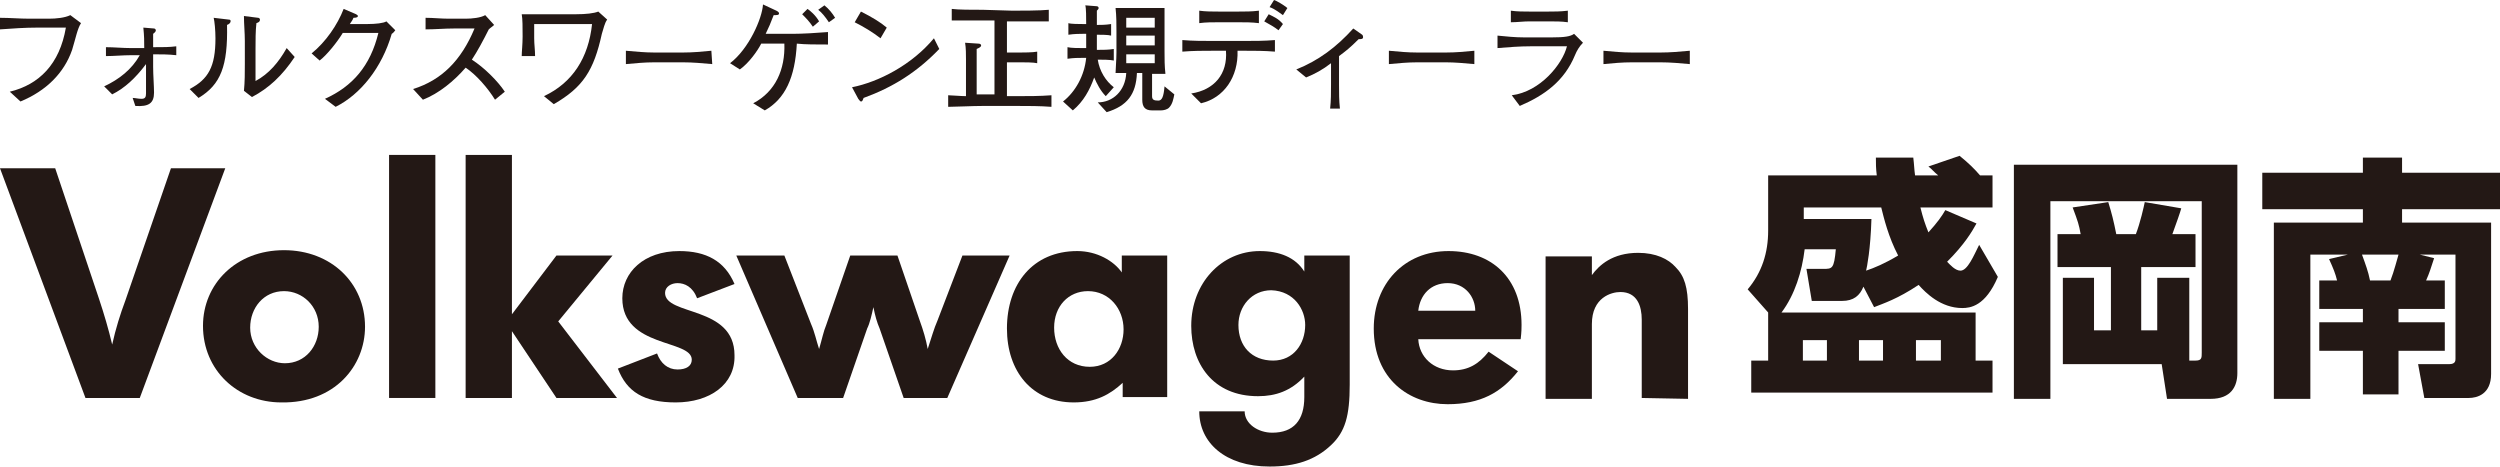
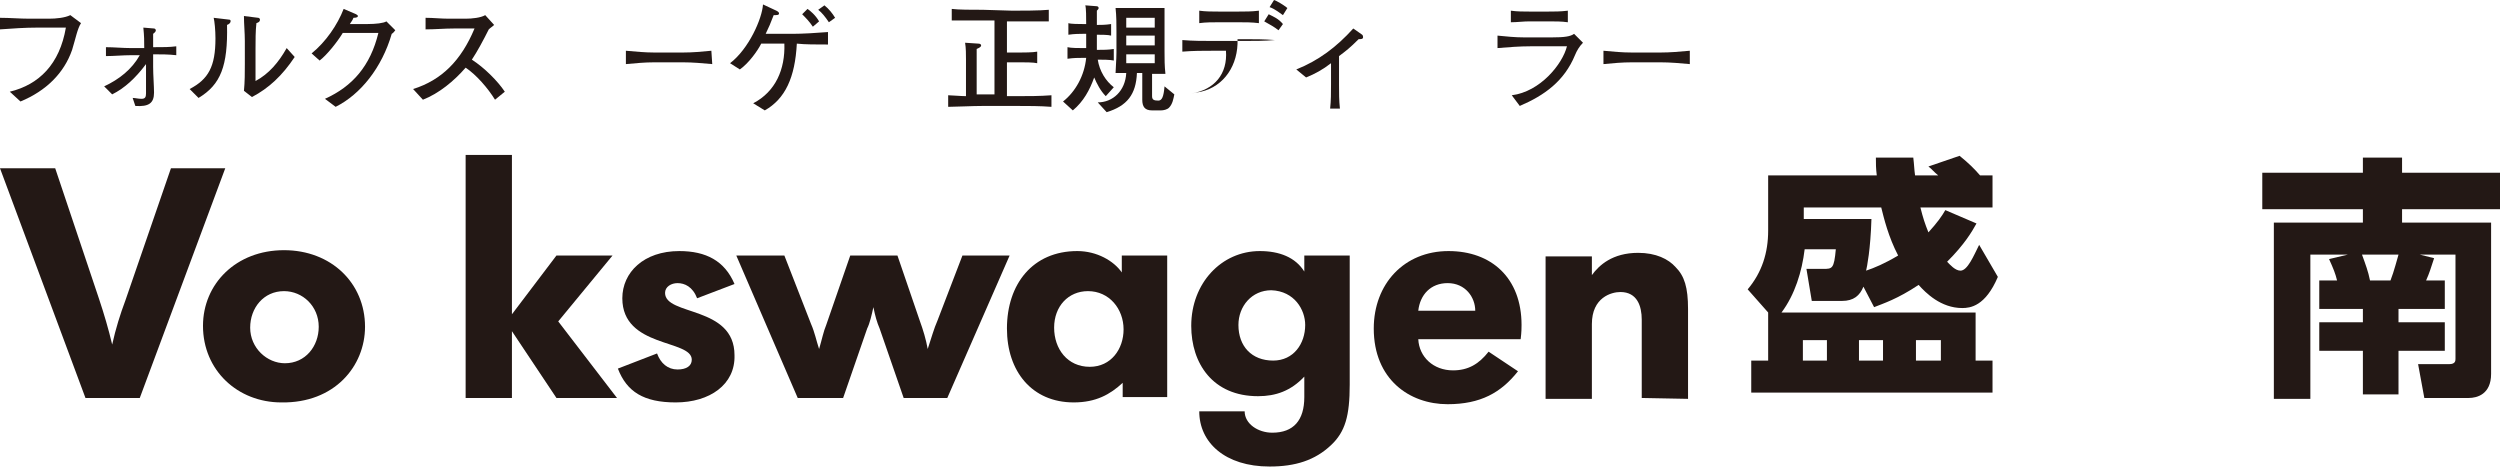
<svg xmlns="http://www.w3.org/2000/svg" version="1.1" id="Layer_1" x="0px" y="0px" viewBox="0 0 280.8 52.5" style="enable-background:new 0 0 280.8 52.5;" xml:space="preserve">
  <style type="text/css">
	.st0{fill:#231815;}
</style>
  <g>
    <g>
      <path class="st0" d="M221.9,34.9v5.6h1.9v3.6h-27.1v-3.6h1.9v-5.4l-2.3-2.6c1.6-1.9,2.3-4.1,2.3-6.6v-6.2h12.2    c-0.1-0.8-0.1-1.3-0.1-2h4.2c0.1,0.8,0.1,1.3,0.2,2h2.6c-0.5-0.4-0.7-0.7-1.1-1l3.5-1.2c1.1,0.9,1.6,1.4,2.3,2.2h1.4v3.6h-8.1    c0.3,1.2,0.5,1.8,0.9,2.8c1-1.1,1.5-1.8,1.9-2.5l3.5,1.5c-0.5,0.9-1.3,2.3-3.3,4.3c0.3,0.3,0.9,1,1.5,1c0.8,0,1.5-1.7,2.1-2.9    l2.1,3.6c-1.4,3.3-3.1,3.5-4,3.5c-2.4,0-4.1-1.7-4.9-2.6c-2.4,1.6-4,2.1-5,2.5l-1.2-2.3c-0.4,1-1.1,1.6-2.4,1.6h-3.4l-0.6-3.6h1.9    c1,0,1.2,0,1.4-2.2h-3.5c-0.3,2.5-1.1,5.1-2.6,7.1H221.9z M202.5,38.2v2.3h2.7v-2.3H202.5z M202.6,24.6h7.6    c-0.1,3.4-0.5,5.4-0.6,5.8c0.9-0.3,2.1-0.8,3.6-1.7c-1.1-2.1-1.6-4.2-1.9-5.4h-8.7V24.6z M208.8,38.2v2.3h2.7v-2.3H208.8z     M215.2,38.2v2.3h2.8v-2.3H215.2z" />
-       <path class="st0" d="M245.9,40.5h0.7c0.7,0,0.7-0.3,0.7-0.9v-17h-17v22.2h-4.1V18.5h25.1v23.4c0,1.5-0.7,2.9-3,2.9h-4.9l-0.6-3.9    h-11.1v-9.7h3.5v5.9h1.9v-7.1h-6v-3.7h2.6c-0.2-1.1-0.3-1.4-0.9-3l4-0.6c0.4,1.3,0.6,2.1,0.9,3.6h2.2c0.5-1.3,0.9-3.1,1-3.6    l4.1,0.7c-0.1,0.4-0.6,1.8-1,2.9h2.6v3.7h-6.1v7.1h1.8v-5.9h3.6V40.5z" />
      <path class="st0" d="M273.4,29c-0.4,1.2-0.5,1.6-0.9,2.5h2.1v3.2h-5.2v1.5h5.2v3.2h-5.2v4.9h-4v-4.9h-4.9v-3.2h4.9v-1.5h-4.9v-3.2    h2c-0.2-0.8-0.4-1.3-0.9-2.4l2.1-0.5h-4.2v16.2h-4.1V25h10v-1.5h-11.3v-4.1h11.3v-1.7h4.4v1.7h11.2v4.1h-11.2V25h10v17    c0,2.3-1.6,2.7-2.5,2.7h-5l-0.7-3.8h3.5c0.7,0,0.7-0.4,0.7-0.6V28.6h-4L273.4,29z M268.5,31.5c0.4-1,0.8-2.6,0.9-2.9h-4.1    c0.4,1.1,0.7,1.9,0.9,2.9H268.5z" />
    </g>
    <path class="st0" d="M15.7,44.7H9.6L0,18.9h6.2l4.9,14.6c0.6,1.8,1.1,3.5,1.5,5.2c0.4-1.8,0.9-3.4,1.5-5l5.1-14.8h6.1" />
    <path class="st0" d="M35.8,36.7c0,2.2-1.5,4.1-3.8,4.1c-2,0-3.9-1.7-3.9-4c0-2.2,1.5-4.1,3.8-4.1C34,32.7,35.8,34.4,35.8,36.7    M41,36.7c0-4.9-3.8-8.6-9.1-8.6c-5.4,0-9.1,3.8-9.1,8.5c0,5,3.9,8.6,8.8,8.6C37.6,45.3,41,41.1,41,36.7" />
-     <rect x="43.7" y="17.4" class="st0" width="5.2" height="27.3" />
    <polyline class="st0" points="62.5,44.7 57.5,37.2 57.5,44.7 52.3,44.7 52.3,17.4 57.5,17.4 57.5,35.3 62.5,28.7 68.8,28.7    62.7,36.1 69.3,44.7  " />
    <path class="st0" d="M75.9,45.2c-3.6,0-5.5-1.2-6.5-3.8l4.4-1.7c0.4,1.1,1.2,1.8,2.3,1.8c1,0,1.6-0.4,1.6-1.1   c0-2.3-7.8-1.3-7.8-6.9c0-2.9,2.4-5.3,6.4-5.3c3,0,5.1,1.1,6.2,3.7l-4.2,1.6c-0.5-1.3-1.4-1.7-2.2-1.7c-0.7,0-1.4,0.4-1.4,1.1   c0,2.6,7.8,1.4,7.8,7C82.6,43.2,79.7,45.2,75.9,45.2" />
    <path class="st0" d="M106.4,44.7h-4.9l-2.7-7.8c-0.3-0.7-0.5-1.4-0.7-2.4c-0.2,0.9-0.4,1.8-0.7,2.4l-2.7,7.8h-5.1l-6.9-16h5.4   l3,7.7c0.4,0.9,0.6,1.9,0.9,2.8c0.3-1,0.5-2,0.8-2.7l2.7-7.8h5.3l2.5,7.3c0.4,1.1,0.7,2.1,0.9,3.2c0.4-1.2,0.7-2.3,1.1-3.2l2.8-7.3   h5.3" />
    <path class="st0" d="M126.2,37c0,2.2-1.4,4.2-3.8,4.2c-2.5,0-4-2-4-4.4c0-2.4,1.6-4.1,3.8-4.1C124.6,32.7,126.2,34.7,126.2,37    M131.1,44.7v-16H126v1.9c-0.9-1.3-2.8-2.4-5-2.4c-5,0-7.9,3.7-7.9,8.7c0,4.8,2.8,8.3,7.5,8.3c2.5,0,4.1-0.9,5.5-2.2v1.6H131.1z" />
    <path class="st0" d="M146.6,36.5c0,2.1-1.3,4-3.6,4c-2.4,0-3.9-1.6-3.9-4c0-2.1,1.5-3.9,3.7-3.9C145.4,32.7,146.6,34.8,146.6,36.5    M151.6,43.2V28.7h-5.1v1.8c-1-1.6-2.8-2.3-5-2.3c-4.3,0-7.7,3.6-7.7,8.4c0,4.2,2.4,7.9,7.5,7.9c2,0,3.7-0.6,5.2-2.2v2.3   c0,2.6-1.2,4-3.6,4c-1.6,0-3.1-1-3.1-2.4h-5.1c0,3.5,2.9,6.2,7.9,6.2c2.9,0,5.1-0.7,6.9-2.4C151.1,48.5,151.6,46.7,151.6,43.2" />
    <path class="st0" d="M165.7,34.9h-6.4c0.2-1.8,1.4-3.1,3.3-3.1C164.6,31.8,165.7,33.4,165.7,34.9 M170.9,36.5   c0-5.3-3.4-8.3-8.2-8.3c-5,0-8.4,3.7-8.4,8.7c0,5.7,4,8.5,8.3,8.5c3.7,0,6-1.3,7.9-3.7l-3.3-2.2c-1.1,1.4-2.3,2.1-4,2.1   c-2.2,0-3.8-1.5-3.9-3.5h11.5C170.9,37.3,170.9,36.8,170.9,36.5" />
    <path class="st0" d="M184.4,44.7v-8.8c0-1.5-0.5-3.1-2.4-3.1c-1,0-3.2,0.6-3.2,3.6v8.4h-5.2v-16h5.2v2.1c0.8-1.1,2.3-2.5,5.2-2.5   c2,0,3.4,0.7,4.2,1.6c1,1,1.4,2.3,1.4,4.7v10.1" />
    <path class="st0" d="M1.1,10.3c3.3-0.8,5.6-3.1,6.3-7.2H4.2C2.8,3.1,1.4,3.2,0,3.3L0,2C1.1,2,2.2,2.1,3.3,2.1h2.2   c0.8,0,1.8-0.1,2.4-0.4l1.2,0.9c-0.4,0.6-0.6,1.7-1,3c-0.9,2.6-2.9,4.6-5.8,5.8" />
    <path class="st0" d="M11.7,9.7c1.7-0.8,3.1-1.9,4-3.5h-1c-0.9,0-1.9,0.1-2.8,0.1v-1c0.9,0,1.9,0.1,2.8,0.1h1.5c0-0.8,0-1.3-0.1-2.3   l1.2,0.1c0.1,0,0.2,0.1,0.2,0.2c0,0.2-0.2,0.3-0.3,0.4c0,0.5,0,1,0,1.5c1.2,0,1.8,0,2.6-0.1v1c-0.9-0.1-1.7-0.1-2.6-0.1v1.4   c0,0.9,0.1,2.2,0.1,2.9c0,1.2-0.6,1.6-2.1,1.5L14.9,11c0.3,0,0.6,0.1,1,0.1c0.4,0,0.5-0.2,0.5-0.6c0-0.9,0-1.9,0-2.8V7.2h0   c-1.2,1.6-2.4,2.7-3.8,3.4" />
    <path class="st0" d="M33.1,6.4c-1.4,2.1-2.9,3.5-4.8,4.5l-0.9-0.7c0.1-1,0.1-2.1,0.1-3V4.6c0-0.9-0.1-1.9-0.1-2.8l1.6,0.2   c0.1,0,0.2,0.1,0.2,0.2c0,0.2-0.1,0.3-0.4,0.4c-0.1,0.9-0.1,1.9-0.1,2.9v3.6c1.5-0.8,2.6-2.1,3.5-3.7 M21.3,10   c2.1-1.1,2.9-2.5,2.9-5.7c0-0.9-0.1-1.9-0.2-2.3l1.7,0.2c0.2,0,0.2,0.1,0.2,0.2c0,0.1-0.1,0.3-0.4,0.4c0.1,4.6-0.7,6.7-3.2,8.2   L21.3,10z" />
    <path class="st0" d="M35,6c1.6-1.3,2.9-3.2,3.6-5L40,1.6c0.1,0.1,0.2,0.1,0.2,0.2c0,0.1-0.1,0.2-0.5,0.2c-0.1,0.3-0.3,0.5-0.4,0.7   h2c0.9,0,1.8-0.1,2.1-0.3l1,1c-0.1,0.1-0.2,0.3-0.4,0.4c-1.1,3.8-3.5,6.8-6.3,8.2l-1.2-0.9c3.1-1.4,5.1-3.7,6-7.4h-4   c-0.6,1-1.8,2.5-2.6,3.1" />
    <path class="st0" d="M46.4,10c3.2-1,5.4-3.2,6.9-6.8H51c-1.1,0-2.1,0.1-3.2,0.1V2c0.9,0,1.7,0.1,2.6,0.1h1.9C53,2.1,54,2,54.5,1.7   l1,1.1c-0.2,0.2-0.4,0.3-0.6,0.5c-0.6,1.2-1.3,2.5-1.9,3.4c1.4,0.9,2.9,2.4,3.7,3.6l-1.1,0.9c-0.8-1.3-2.1-2.8-3.3-3.6   c-1.3,1.5-3,2.9-4.8,3.6" />
-     <path class="st0" d="M61.1,10.8c3.2-1.5,5-4.3,5.4-8.1H60v1.6c0,0.7,0.1,1.3,0.1,2h-1.5c0-0.5,0.1-1.3,0.1-2.2c0-1,0-2-0.1-2.5   c0.4,0,1.6,0,2.9,0h3.2c1.1,0,2-0.1,2.5-0.3l1,0.9c-0.3,0.4-0.4,1-0.6,1.6c-0.9,4.1-2.1,6-5.4,7.9" />
    <path class="st0" d="M80,7.2C78.9,7.1,77.8,7,76.7,7h-3.2c-1.1,0-2.1,0.1-3.2,0.2V5.7c1.1,0.1,2.2,0.2,3.2,0.2h3.2   c1.1,0,2.2-0.1,3.2-0.2" />
    <path class="st0" d="M92.6,0.6C93.1,1,93.5,1.5,93.8,2l-0.7,0.5c-0.4-0.6-0.8-1.1-1.2-1.4 M90.7,1C91,1.2,91.6,1.7,92,2.4L91.3,3   c-0.4-0.6-0.8-1-1.2-1.4L90.7,1z M82,7.1c2.1-1.6,3.6-5,3.7-6.6l1.5,0.7c0.2,0.1,0.3,0.2,0.3,0.3c0,0.2-0.2,0.2-0.6,0.2   c-0.3,0.8-0.6,1.5-0.9,2.1H89c1.1,0,2.8-0.1,4-0.2v1.4C91.7,5,90.4,5,89.5,4.9c-0.2,3.8-1.3,6.2-3.6,7.5l-1.3-0.8   c2.5-1.3,3.6-3.8,3.5-6.7h-2.6c-0.4,0.8-1.4,2.2-2.4,2.9L82,7.1z" />
-     <path class="st0" d="M96.7,1.3c1.2,0.6,2.2,1.2,2.9,1.8l-0.7,1.2C98,3.6,97,3,96,2.5 M105.5,5.5C103,8.1,100.3,9.8,97,11   c-0.1,0.2-0.1,0.4-0.3,0.4c-0.1,0-0.2-0.2-0.3-0.3l-0.7-1.3c3-0.6,6.7-2.5,9.2-5.5L105.5,5.5z" />
    <path class="st0" d="M113.7,1.2c0.9,0,3.1,0,4.1-0.1v1.3c-0.9,0-3.1,0-4.1,0h-0.6v3.5h1.5c0.3,0,1.4,0,1.9-0.1v1.3   c-0.4-0.1-1.4-0.1-1.8-0.1h-1.6v3.8h1.1c1.3,0,2.6,0,3.9-0.1v1.3c-1.3-0.1-2.6-0.1-3.9-0.1h-3.8c-1.2,0-3.1,0.1-3.9,0.1v-1.3   c0.4,0,1.4,0.1,2,0.1c0-0.5,0-1.3,0-1.8V6.7c0-0.6,0-1.3-0.1-1.9l1.5,0.1c0.2,0,0.3,0.1,0.3,0.2c0,0.2-0.3,0.3-0.5,0.4   c0,0.3,0,1.4,0,2.1V9c0,0.5,0,1.1,0,1.6h2c0-0.6,0-2.8,0-3.8V2.3h-1.3c-1.1,0-2.7,0-3.5,0V1c0.7,0.1,2.3,0.1,3.5,0.1" />
    <path class="st0" d="M126.5,7.1h3.2v-1h-3.2V7.1z M126.5,5.1h3.2V4h-3.2V5.1z M126.5,3.1h3.2V2h-3.2V3.1z M123.3,11.5   c1.7,0,3.1-1.3,3.2-3.3c-0.4,0-0.8,0-1.2,0c0-0.4,0.1-1.5,0.1-2.3V3.6c0-0.9,0-1.8-0.1-2.7c0.5,0,1.1,0,1.8,0h1.7c0.6,0,1.8,0,2,0   c0,0.8,0,1.5,0,2.3v2.6c0,0.8,0,1.6,0.1,2.5c-0.5,0-1,0-1.5,0v2.5c0,0.4,0.2,0.5,0.7,0.5c0.4,0,0.6-0.4,0.7-1.6l1.1,0.9   c-0.1,0.5-0.2,1.1-0.6,1.5c-0.2,0.2-0.6,0.3-0.9,0.3h-1c-0.8,0-1.1-0.4-1.1-1.2V8.2h-0.6c-0.1,2.4-1.1,3.7-3.4,4.4L123.3,11.5z    M119.4,11.4c1.4-1.1,2.4-2.9,2.6-4.9h-0.4c-0.5,0-1,0-1.7,0.1V5.3c0.4,0.1,1.3,0.1,1.7,0.1h0.4V3.8h-0.4c-0.3,0-0.9,0-1.6,0.1V2.6   c0.3,0.1,1.2,0.1,1.6,0.1h0.4c0-0.7,0-1.8-0.1-2.1l1.3,0.1c0.1,0,0.2,0.1,0.2,0.2c0,0.1-0.1,0.2-0.2,0.3c0,0.4,0,1,0,1.6   c0.4,0,1,0,1.6-0.1v1.3c-0.3-0.1-1.2-0.1-1.6-0.1v1.7h0.1c0.6,0,1.2,0,1.8-0.1v1.3c-0.4-0.1-1.3-0.1-1.7-0.1h-0.1   c0.2,1.3,0.9,2.4,1.8,3.1l-0.9,1c-0.6-0.6-1-1.4-1.3-2.1c-0.5,1.4-1.2,2.7-2.4,3.7L119.4,11.4z" />
-     <path class="st0" d="M143.1,0c0.3,0.1,1,0.5,1.5,0.9l-0.5,0.8c-0.3-0.2-0.9-0.7-1.5-0.9 M142.5,1.6c0.6,0.3,1.1,0.5,1.6,1.1   l-0.5,0.7c-0.5-0.4-0.9-0.6-1.6-1L142.5,1.6z M134.7,1.2c0.7,0.1,1.5,0.1,2.2,0.1h2.2c0.8,0,1.5,0,2.3-0.1v1.4   c-0.8-0.1-1.5-0.1-2.3-0.1h-2.2c-0.7,0-1.5,0-2.2,0.1V1.2z M133.8,10.5c2.6-0.4,4.1-2.2,3.9-4.8h-1.4c-1.2,0-2.3,0-3.5,0.1V4.5   c1.2,0.1,2.3,0.1,3.5,0.1h3.4c1.2,0,2.3,0,3.5-0.1v1.3c-1.2-0.1-2.3-0.1-3.5-0.1H139c0.1,2.9-1.5,5.3-4.1,5.9L133.8,10.5z" />
+     <path class="st0" d="M143.1,0c0.3,0.1,1,0.5,1.5,0.9l-0.5,0.8c-0.3-0.2-0.9-0.7-1.5-0.9 M142.5,1.6c0.6,0.3,1.1,0.5,1.6,1.1   l-0.5,0.7c-0.5-0.4-0.9-0.6-1.6-1L142.5,1.6z M134.7,1.2c0.7,0.1,1.5,0.1,2.2,0.1h2.2c0.8,0,1.5,0,2.3-0.1v1.4   c-0.8-0.1-1.5-0.1-2.3-0.1h-2.2c-0.7,0-1.5,0-2.2,0.1V1.2z M133.8,10.5c2.6-0.4,4.1-2.2,3.9-4.8h-1.4c-1.2,0-2.3,0-3.5,0.1V4.5   c1.2,0.1,2.3,0.1,3.5,0.1h3.4c1.2,0,2.3,0,3.5-0.1c-1.2-0.1-2.3-0.1-3.5-0.1H139c0.1,2.9-1.5,5.3-4.1,5.9L133.8,10.5z" />
    <path class="st0" d="M145.6,7.8c2.5-1,4.5-2.5,6.4-4.6l1,0.7c0.1,0.1,0.1,0.2,0.1,0.3c0,0.2-0.3,0.2-0.5,0.2c-1,1-1.4,1.3-2.2,1.9   v3.2c0,0.9,0,1.8,0.1,2.7h-1.1c0.1-0.9,0.1-1.8,0.1-2.7V7.1c-0.9,0.7-1.8,1.2-2.8,1.6" />
-     <path class="st0" d="M165.6,7.2c-1.1-0.1-2.2-0.2-3.2-0.2h-3.2c-1.1,0-2.1,0.1-3.2,0.2V5.7c1.1,0.1,2.1,0.2,3.2,0.2h3.2   c1.1,0,2.2-0.1,3.2-0.2" />
    <path class="st0" d="M169.7,1.2c0.7,0.1,1.4,0.1,2.1,0.1h2.1c0.7,0,1.4,0,2.2-0.1v1.3c-0.7-0.1-1.4-0.1-2.2-0.1h-2.1   c-0.7,0-1.4,0.1-2.1,0.1 M169.8,10.7c3.2-0.4,5.7-3.5,6.2-5.5h-4.1c-1.2,0-2.5,0.1-3.7,0.2V4c1,0.1,2,0.2,3,0.2h3.1   c1.4,0,2.1-0.1,2.5-0.4l1,1c-0.4,0.4-0.7,0.9-0.9,1.4c-1.2,2.9-3.4,4.5-6.2,5.7L169.8,10.7z" />
    <path class="st0" d="M189.8,7.2c-1.1-0.1-2.2-0.2-3.3-0.2h-3.2c-1.1,0-2.2,0.1-3.2,0.2V5.7c1.1,0.1,2.1,0.2,3.2,0.2h3.2   c1.1,0,2.2-0.1,3.3-0.2" />
  </g>
</svg>